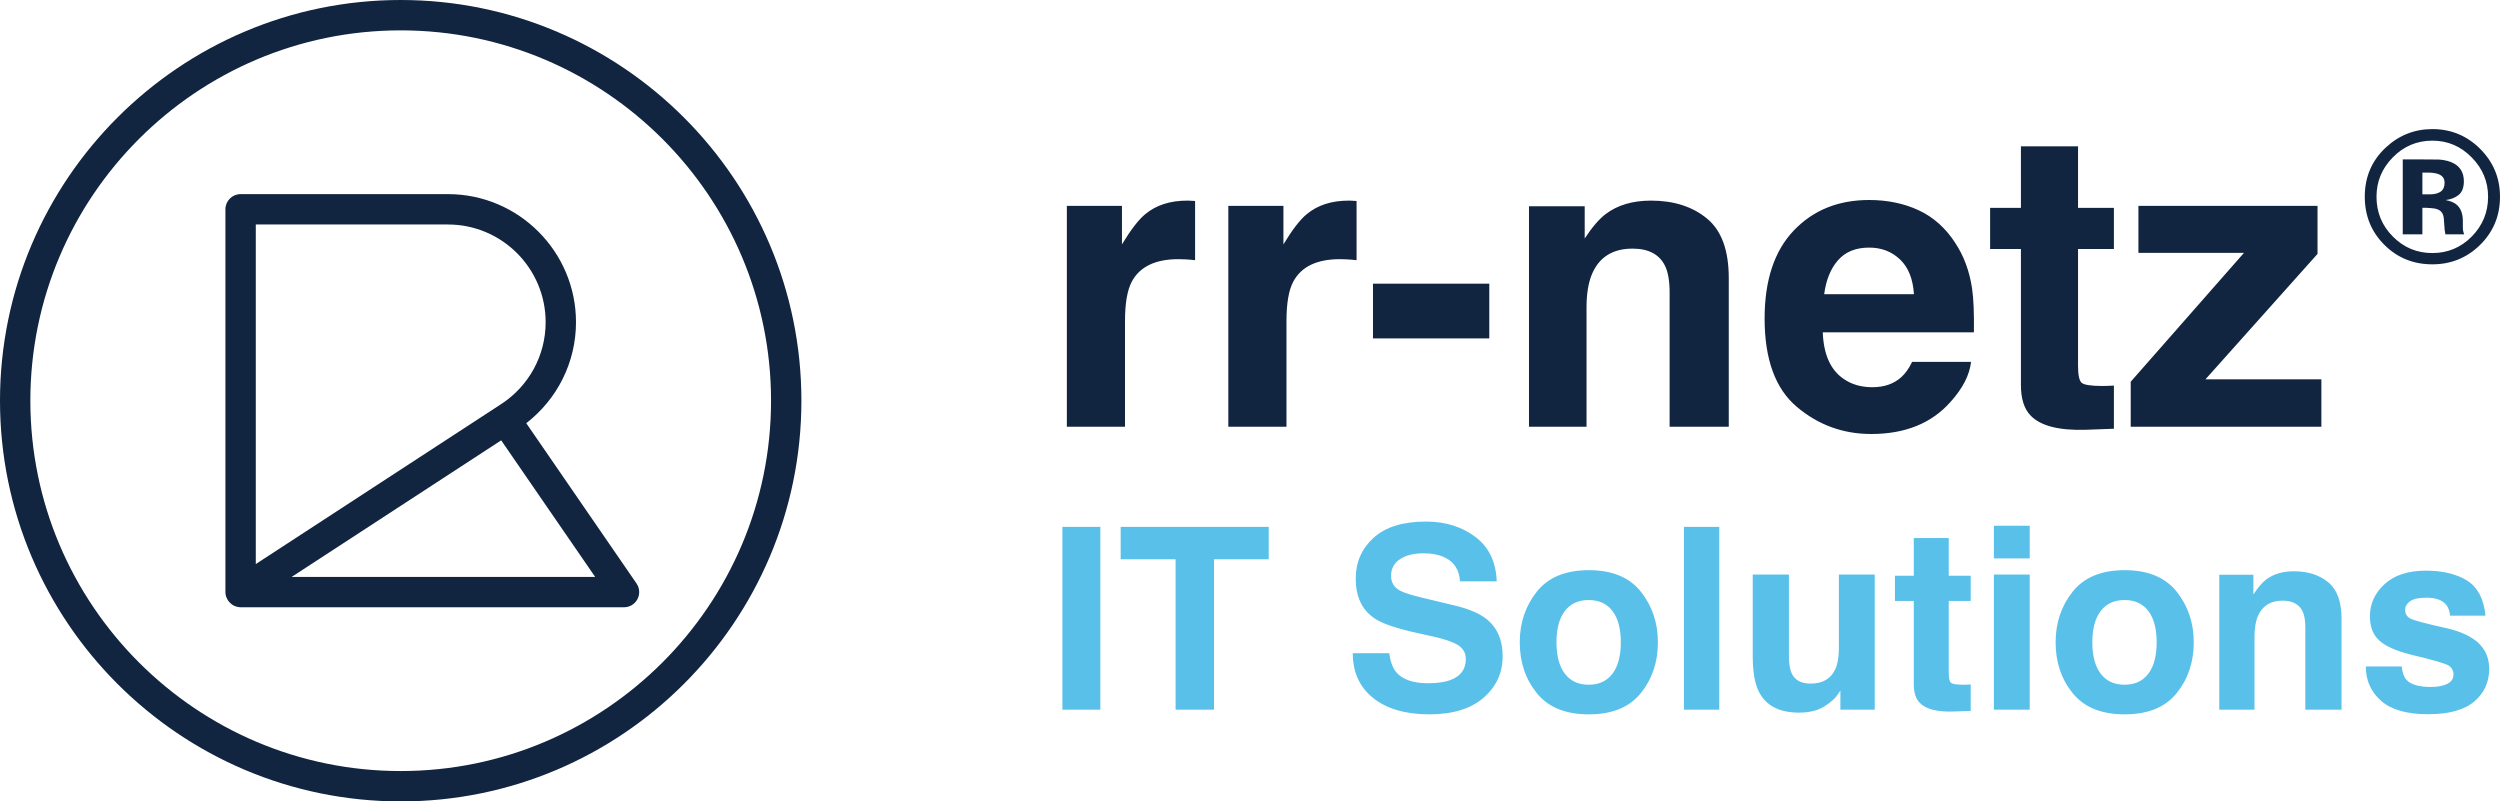
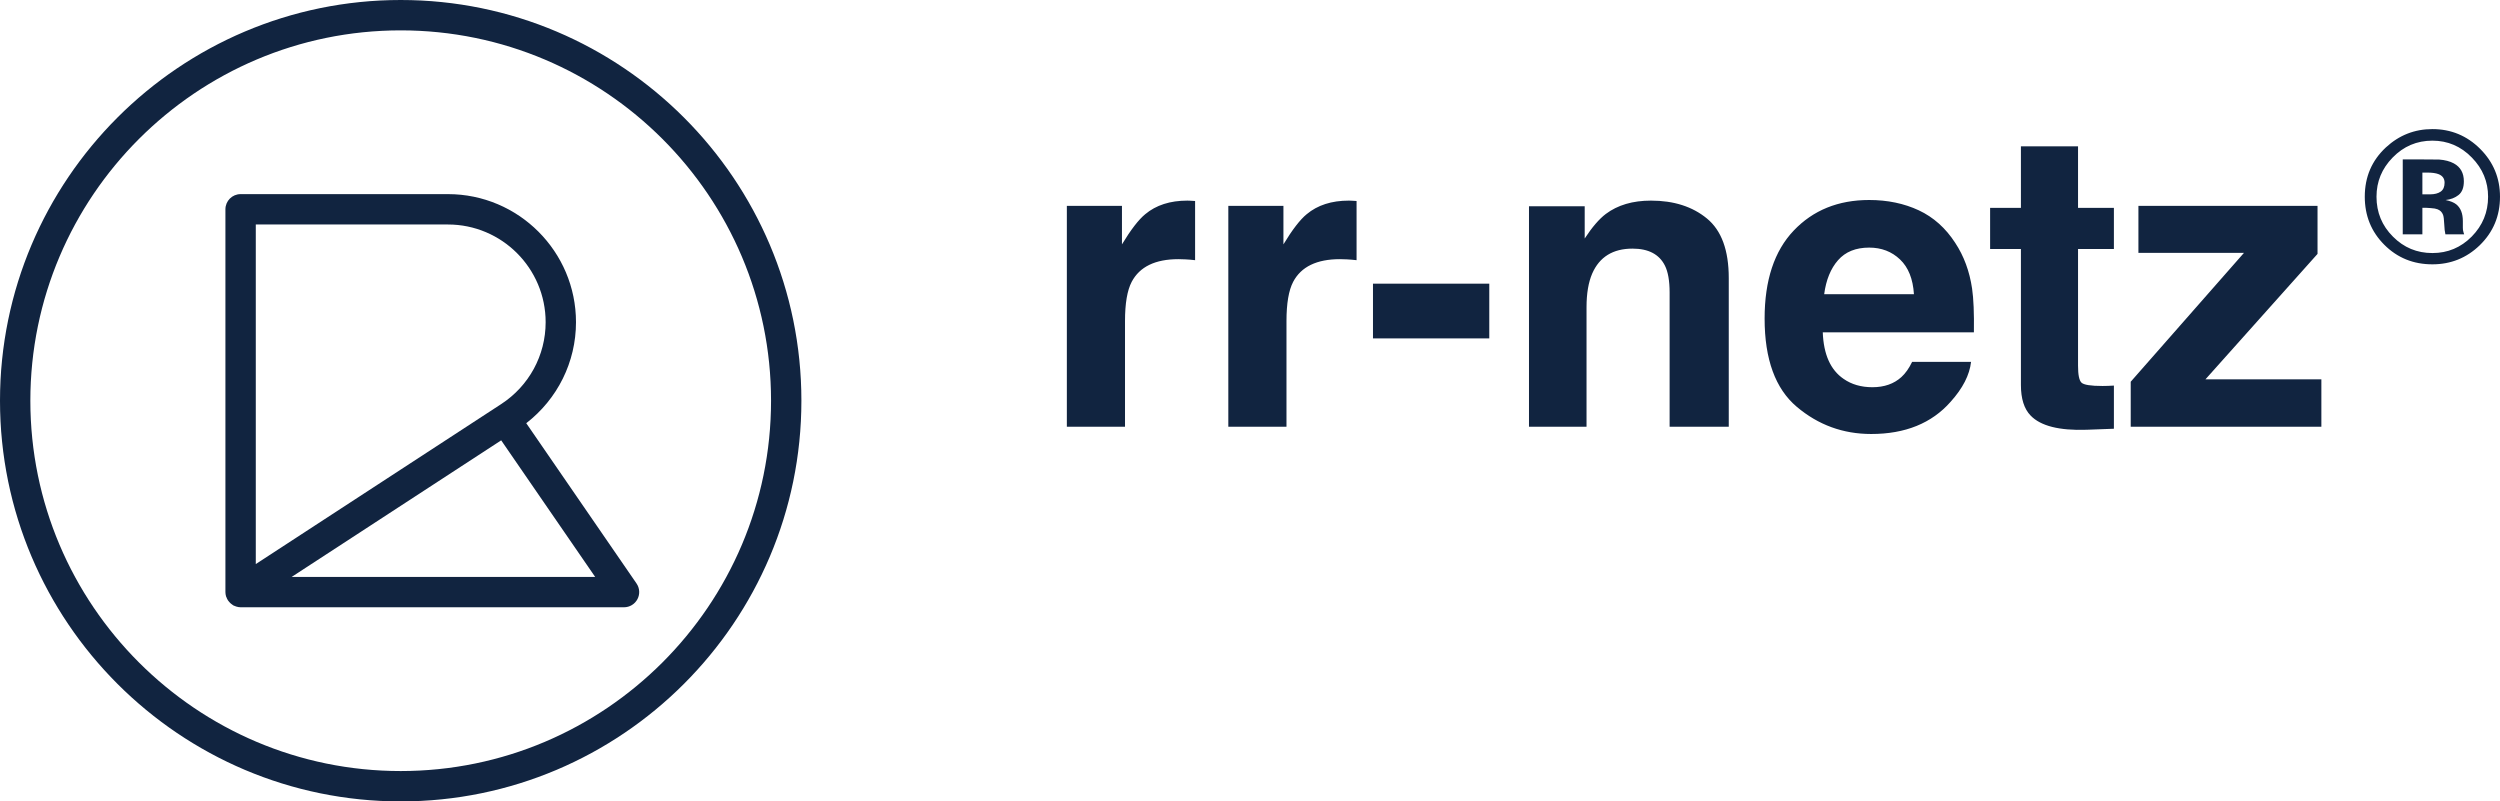
<svg xmlns="http://www.w3.org/2000/svg" xmlns:xlink="http://www.w3.org/1999/xlink" version="1.1" id="Ebene_1" x="0px" y="0px" width="154.19px" height="49.428px" viewBox="0 0 154.19 49.428" style="enable-background:new 0 0 154.19 49.428;" xml:space="preserve">
  <style type="text/css"> .st0{clip-path:url(#SVGID_00000007428037800639216070000013591667463648580791_);fill:#112440;} .st1{clip-path:url(#SVGID_00000007428037800639216070000013591667463648580791_);fill:#58C0E9;} </style>
  <g>
    <defs>
      <rect id="SVGID_1_" y="0" width="154.19" height="49.428" />
    </defs>
    <clipPath id="SVGID_00000095333976650161559330000015424600259707392914_">
      <use xlink:href="#SVGID_1_" style="overflow:visible;" />
    </clipPath>
    <path style="clip-path:url(#SVGID_00000095333976650161559330000015424600259707392914_);fill:#112440;" d="M72.685,15.984 c-1.434,0-2.395,0.467-2.887,1.399c-0.275,0.525-0.412,1.333-0.412,2.424v6.511h-3.587v-13.62h3.399v2.374 c0.55-0.908,1.029-1.529,1.437-1.862c0.666-0.558,1.533-0.837,2.599-0.837c0.067,0,0.123,0.002,0.169,0.006 c0.046,0.004,0.148,0.01,0.306,0.018v3.65c-0.225-0.026-0.425-0.042-0.6-0.05C72.934,15.988,72.792,15.984,72.685,15.984 M82.644,15.984c-1.433,0-2.396,0.467-2.887,1.399c-0.275,0.525-0.412,1.333-0.412,2.424v6.511h-3.587v-13.62h3.399v2.374 c0.55-0.908,1.028-1.529,1.437-1.862c0.667-0.558,1.533-0.837,2.599-0.837c0.067,0,0.123,0.002,0.169,0.006 c0.045,0.004,0.148,0.01,0.306,0.018v3.65c-0.225-0.026-0.425-0.042-0.6-0.05C82.894,15.988,82.752,15.984,82.644,15.984 M84.68,17.496h7.173v3.374H84.68V17.496z M100.687,15.334c-1.208,0-2.037,0.512-2.486,1.537c-0.233,0.542-0.35,1.233-0.35,2.074 v7.373h-3.549V12.722h3.436v1.988c0.458-0.701,0.892-1.204,1.3-1.513c0.732-0.55,1.662-0.824,2.786-0.824 c1.408,0,2.56,0.368,3.455,1.105c0.896,0.737,1.344,1.96,1.344,3.668v9.172h-3.648v-8.285c0-0.716-0.097-1.266-0.289-1.65 C102.337,15.684,101.67,15.334,100.687,15.334 M121.567,22.319c-0.091,0.809-0.511,1.629-1.261,2.462 c-1.167,1.324-2.799,1.986-4.899,1.986c-1.732,0-3.262-0.557-4.586-1.674c-1.324-1.116-1.987-2.932-1.987-5.448 c0-2.357,0.598-4.165,1.794-5.423c1.195-1.257,2.746-1.887,4.654-1.887c1.133,0,2.153,0.213,3.062,0.637 c0.908,0.425,1.657,1.096,2.249,2.012c0.533,0.809,0.879,1.745,1.037,2.812c0.092,0.625,0.129,1.524,0.112,2.699h-9.321 c0.05,1.366,0.478,2.324,1.287,2.874c0.491,0.342,1.083,0.513,1.774,0.513c0.733,0,1.328-0.209,1.787-0.625 c0.25-0.226,0.47-0.538,0.663-0.938H121.567z M118.044,18.145c-0.059-0.94-0.344-1.655-0.857-2.142 c-0.511-0.488-1.147-0.732-1.905-0.732c-0.825,0-1.464,0.259-1.918,0.776c-0.454,0.516-0.739,1.215-0.856,2.098H118.044z M130.377,23.781v2.662l-1.688,0.063c-1.682,0.057-2.832-0.234-3.448-0.875c-0.4-0.409-0.599-1.038-0.599-1.887v-8.385h-1.9v-2.537 h1.9V9.024h3.523v3.798h2.212v2.537h-2.212v7.197c0,0.559,0.07,0.907,0.213,1.044c0.141,0.137,0.574,0.206,1.299,0.206 c0.108,0,0.222-0.002,0.343-0.007C130.142,23.796,130.26,23.79,130.377,23.781 M143.173,26.318h-11.759v-2.774l6.985-7.948h-6.51 v-2.898h11.047v2.961l-6.911,7.735h7.148V26.318z M152.969,9.184c0.814,0.816,1.221,1.798,1.221,2.948 c0,1.185-0.416,2.183-1.25,2.995c-0.811,0.784-1.785,1.176-2.92,1.176c-1.173,0-2.162-0.401-2.965-1.205 c-0.804-0.803-1.205-1.792-1.205-2.966c0-1.217,0.433-2.231,1.301-3.039c0.815-0.753,1.771-1.131,2.869-1.131 C151.171,7.962,152.153,8.37,152.969,9.184 M150.02,8.675c-0.959,0-1.775,0.347-2.451,1.041c-0.664,0.679-0.996,1.485-0.996,2.416 c0,0.966,0.338,1.788,1.014,2.462c0.671,0.676,1.482,1.013,2.433,1.013c0.947,0,1.756-0.339,2.428-1.018 c0.671-0.683,1.007-1.501,1.007-2.457c0-0.927-0.334-1.733-1.002-2.416C151.778,9.022,150.967,8.675,150.02,8.675 M149.403,12.818 v1.635h-1.211V9.83c0.286,0,0.716,0.001,1.287,0.003c0.572,0.002,0.89,0.005,0.955,0.007c0.365,0.027,0.668,0.107,0.911,0.239 c0.411,0.226,0.616,0.594,0.616,1.103c0,0.389-0.109,0.67-0.325,0.843c-0.217,0.174-0.484,0.277-0.801,0.312 c0.29,0.06,0.51,0.149,0.656,0.265c0.272,0.219,0.408,0.565,0.408,1.036v0.413c0,0.045,0.002,0.091,0.008,0.136 c0.006,0.045,0.017,0.091,0.031,0.136l0.04,0.13h-1.155c-0.037-0.147-0.061-0.361-0.073-0.64c-0.011-0.278-0.036-0.468-0.073-0.565 c-0.061-0.162-0.174-0.276-0.34-0.34c-0.091-0.037-0.229-0.062-0.413-0.073l-0.266-0.017H149.403z M149.873,11.986 c0.283,0,0.504-0.057,0.662-0.17c0.158-0.113,0.237-0.296,0.237-0.549c0-0.253-0.124-0.428-0.373-0.526 c-0.166-0.065-0.4-0.097-0.702-0.097h-0.294v1.342H149.873z" />
    <path style="clip-path:url(#SVGID_00000095333976650161559330000015424600259707392914_);fill:#112440;" d="M32.457,26.101 c1.926-1.492,3.068-3.769,3.068-6.229c0-4.355-3.542-7.899-7.896-7.899h-12.79c-0.517,0-0.936,0.42-0.936,0.936v23.609 c0,0.088,0.014,0.175,0.038,0.258c0.001,0.003,0,0.005,0.001,0.008c0.005,0.016,0.015,0.028,0.021,0.043 c0.025,0.071,0.056,0.138,0.097,0.201c0.019,0.028,0.041,0.052,0.062,0.078c0.037,0.045,0.076,0.087,0.121,0.124 c0.028,0.024,0.058,0.045,0.089,0.066c0.022,0.014,0.039,0.032,0.062,0.045c0.03,0.016,0.063,0.024,0.094,0.037 c0.028,0.011,0.055,0.024,0.084,0.032c0.088,0.027,0.177,0.044,0.267,0.044h23.648c0.348,0,0.667-0.193,0.829-0.501 c0.162-0.308,0.14-0.68-0.057-0.966L32.457,26.101z M15.776,13.846h11.853c3.321,0,6.024,2.703,6.024,6.026 c0,2.045-1.026,3.934-2.746,5.053l-15.131,9.864V13.846z M17.99,35.581l0.929-0.606l11.992-7.817l5.796,8.423H17.99z" />
    <path style="clip-path:url(#SVGID_00000095333976650161559330000015424600259707392914_);fill:#112440;" d="M24.714,0 C11.087,0,0,11.087,0,24.714s11.087,24.714,24.714,24.714s24.713-11.087,24.713-24.714S38.341,0,24.714,0 M24.714,47.555 c-12.595,0-22.842-10.246-22.842-22.841S12.119,1.873,24.714,1.873s22.841,10.246,22.841,22.841S37.309,47.555,24.714,47.555" />
-     <path style="clip-path:url(#SVGID_00000095333976650161559330000015424600259707392914_);fill:#58C0E9;" d="M65.524,32.497h2.34 v11.271h-2.34V32.497z M78.249,32.497v1.996h-3.373v9.275h-2.371v-9.275h-3.387v-1.996H78.249z M88.067,42.139 c0.556,0,1.007-0.061,1.354-0.183c0.657-0.235,0.986-0.67,0.986-1.308c0-0.372-0.163-0.66-0.489-0.864 c-0.326-0.198-0.839-0.375-1.537-0.528l-1.193-0.267c-1.172-0.266-1.983-0.554-2.432-0.864c-0.76-0.52-1.139-1.333-1.139-2.44 c0-1.009,0.366-1.848,1.101-2.516c0.734-0.667,1.812-1.001,3.234-1.001c1.189,0,2.201,0.315,3.04,0.944 c0.838,0.63,1.279,1.544,1.32,2.741h-2.264c-0.041-0.678-0.337-1.159-0.888-1.445c-0.366-0.189-0.823-0.282-1.368-0.282 c-0.606,0-1.091,0.122-1.453,0.367c-0.362,0.244-0.543,0.586-0.543,1.024c0,0.402,0.179,0.703,0.535,0.902 c0.23,0.133,0.719,0.289,1.469,0.466l1.942,0.467c0.851,0.204,1.493,0.477,1.927,0.818c0.673,0.531,1.009,1.298,1.009,2.302 c0,1.03-0.394,1.885-1.181,2.566c-0.788,0.68-1.9,1.02-3.338,1.02c-1.468,0-2.623-0.335-3.464-1.005 c-0.841-0.671-1.261-1.592-1.261-2.764h2.248c0.071,0.514,0.211,0.899,0.42,1.154C86.484,41.907,87.14,42.139,88.067,42.139 M101.196,36.488c0.704,0.882,1.056,1.925,1.056,3.128c0,1.223-0.352,2.269-1.056,3.138c-0.703,0.87-1.771,1.304-3.204,1.304 c-1.432,0-2.5-0.434-3.204-1.304c-0.703-0.869-1.055-1.915-1.055-3.138c0-1.203,0.352-2.246,1.055-3.128 c0.704-0.882,1.772-1.322,3.204-1.322C99.425,35.166,100.493,35.606,101.196,36.488 M97.984,37.008 c-0.636,0-1.127,0.226-1.471,0.677c-0.344,0.451-0.516,1.095-0.516,1.931c0,0.836,0.172,1.48,0.516,1.934 c0.344,0.454,0.835,0.681,1.471,0.681c0.638,0,1.127-0.227,1.469-0.681c0.342-0.454,0.513-1.098,0.513-1.934 c0-0.836-0.171-1.48-0.513-1.931C99.111,37.234,98.622,37.008,97.984,37.008 M103.857,32.497h2.18v11.271h-2.18V32.497z M113.508,42.59c-0.021,0.026-0.071,0.102-0.153,0.23c-0.081,0.127-0.179,0.239-0.29,0.336c-0.342,0.306-0.672,0.515-0.991,0.627 c-0.319,0.112-0.692,0.169-1.121,0.169c-1.233,0-2.064-0.444-2.492-1.331c-0.24-0.49-0.359-1.211-0.359-2.164v-5.024h2.232v5.024 c0,0.474,0.057,0.831,0.169,1.07c0.198,0.424,0.588,0.635,1.17,0.635c0.744,0,1.254-0.301,1.529-0.903 c0.143-0.326,0.214-0.757,0.214-1.292v-4.534h2.21v8.335h-2.118V42.59z M121.545,42.215v1.629l-1.032,0.038 c-1.031,0.037-1.734-0.142-2.112-0.535c-0.244-0.25-0.366-0.635-0.366-1.154v-5.131h-1.163v-1.553h1.163v-2.324h2.156v2.324h1.354 v1.553h-1.354v4.404c0,0.342,0.043,0.555,0.13,0.639c0.087,0.084,0.352,0.126,0.795,0.126c0.067,0,0.137-0.001,0.211-0.004 C121.4,42.224,121.474,42.22,121.545,42.215 M125.185,34.439h-2.21v-2.012h2.21V34.439z M125.185,43.768h-2.21v-8.335h2.21V43.768z M134.245,36.488c0.704,0.882,1.056,1.925,1.056,3.128c0,1.223-0.352,2.269-1.056,3.138c-0.703,0.87-1.771,1.304-3.204,1.304 s-2.5-0.434-3.204-1.304c-0.703-0.869-1.055-1.915-1.055-3.138c0-1.203,0.352-2.246,1.055-3.128 c0.704-0.882,1.771-1.322,3.204-1.322S133.542,35.606,134.245,36.488 M131.033,37.008c-0.636,0-1.128,0.226-1.471,0.677 c-0.344,0.451-0.516,1.095-0.516,1.931c0,0.836,0.172,1.48,0.516,1.934c0.343,0.454,0.835,0.681,1.471,0.681 c0.638,0,1.127-0.227,1.469-0.681s0.513-1.098,0.513-1.934c0-0.836-0.171-1.48-0.513-1.931 C132.16,37.234,131.671,37.008,131.033,37.008 M140.783,37.046c-0.739,0-1.246,0.314-1.521,0.941 c-0.143,0.331-0.214,0.755-0.214,1.269v4.512h-2.172v-8.32h2.103v1.216c0.28-0.428,0.545-0.737,0.795-0.925 c0.449-0.337,1.017-0.505,1.706-0.505c0.861,0,1.566,0.226,2.114,0.677c0.548,0.451,0.822,1.199,0.822,2.244v5.613h-2.233v-5.07 c0-0.439-0.059-0.775-0.176-1.009C141.793,37.26,141.385,37.046,140.783,37.046 M152.17,35.815 c0.652,0.418,1.027,1.137,1.124,2.156h-2.18c-0.03-0.28-0.109-0.502-0.236-0.665c-0.24-0.296-0.647-0.443-1.224-0.443 c-0.474,0-0.812,0.074-1.013,0.222c-0.201,0.148-0.302,0.321-0.302,0.52c0,0.249,0.107,0.431,0.321,0.542 c0.214,0.118,0.971,0.319,2.271,0.605c0.867,0.204,1.516,0.512,1.95,0.925c0.429,0.418,0.643,0.941,0.643,1.568 c0,0.825-0.308,1.5-0.922,2.022c-0.615,0.523-1.564,0.783-2.848,0.783c-1.311,0-2.278-0.276-2.902-0.829 c-0.625-0.552-0.937-1.258-0.937-2.114h2.21c0.046,0.388,0.146,0.662,0.298,0.825c0.27,0.291,0.769,0.437,1.499,0.437 c0.428,0,0.769-0.064,1.02-0.192c0.253-0.127,0.379-0.318,0.379-0.573c0-0.245-0.102-0.431-0.305-0.559 c-0.204-0.126-0.961-0.346-2.272-0.657c-0.943-0.234-1.608-0.528-1.996-0.88c-0.387-0.346-0.581-0.845-0.581-1.498 c0-0.77,0.302-1.431,0.906-1.984c0.605-0.554,1.454-0.83,2.55-0.83C150.663,35.196,151.513,35.402,152.17,35.815" />
  </g>
</svg>